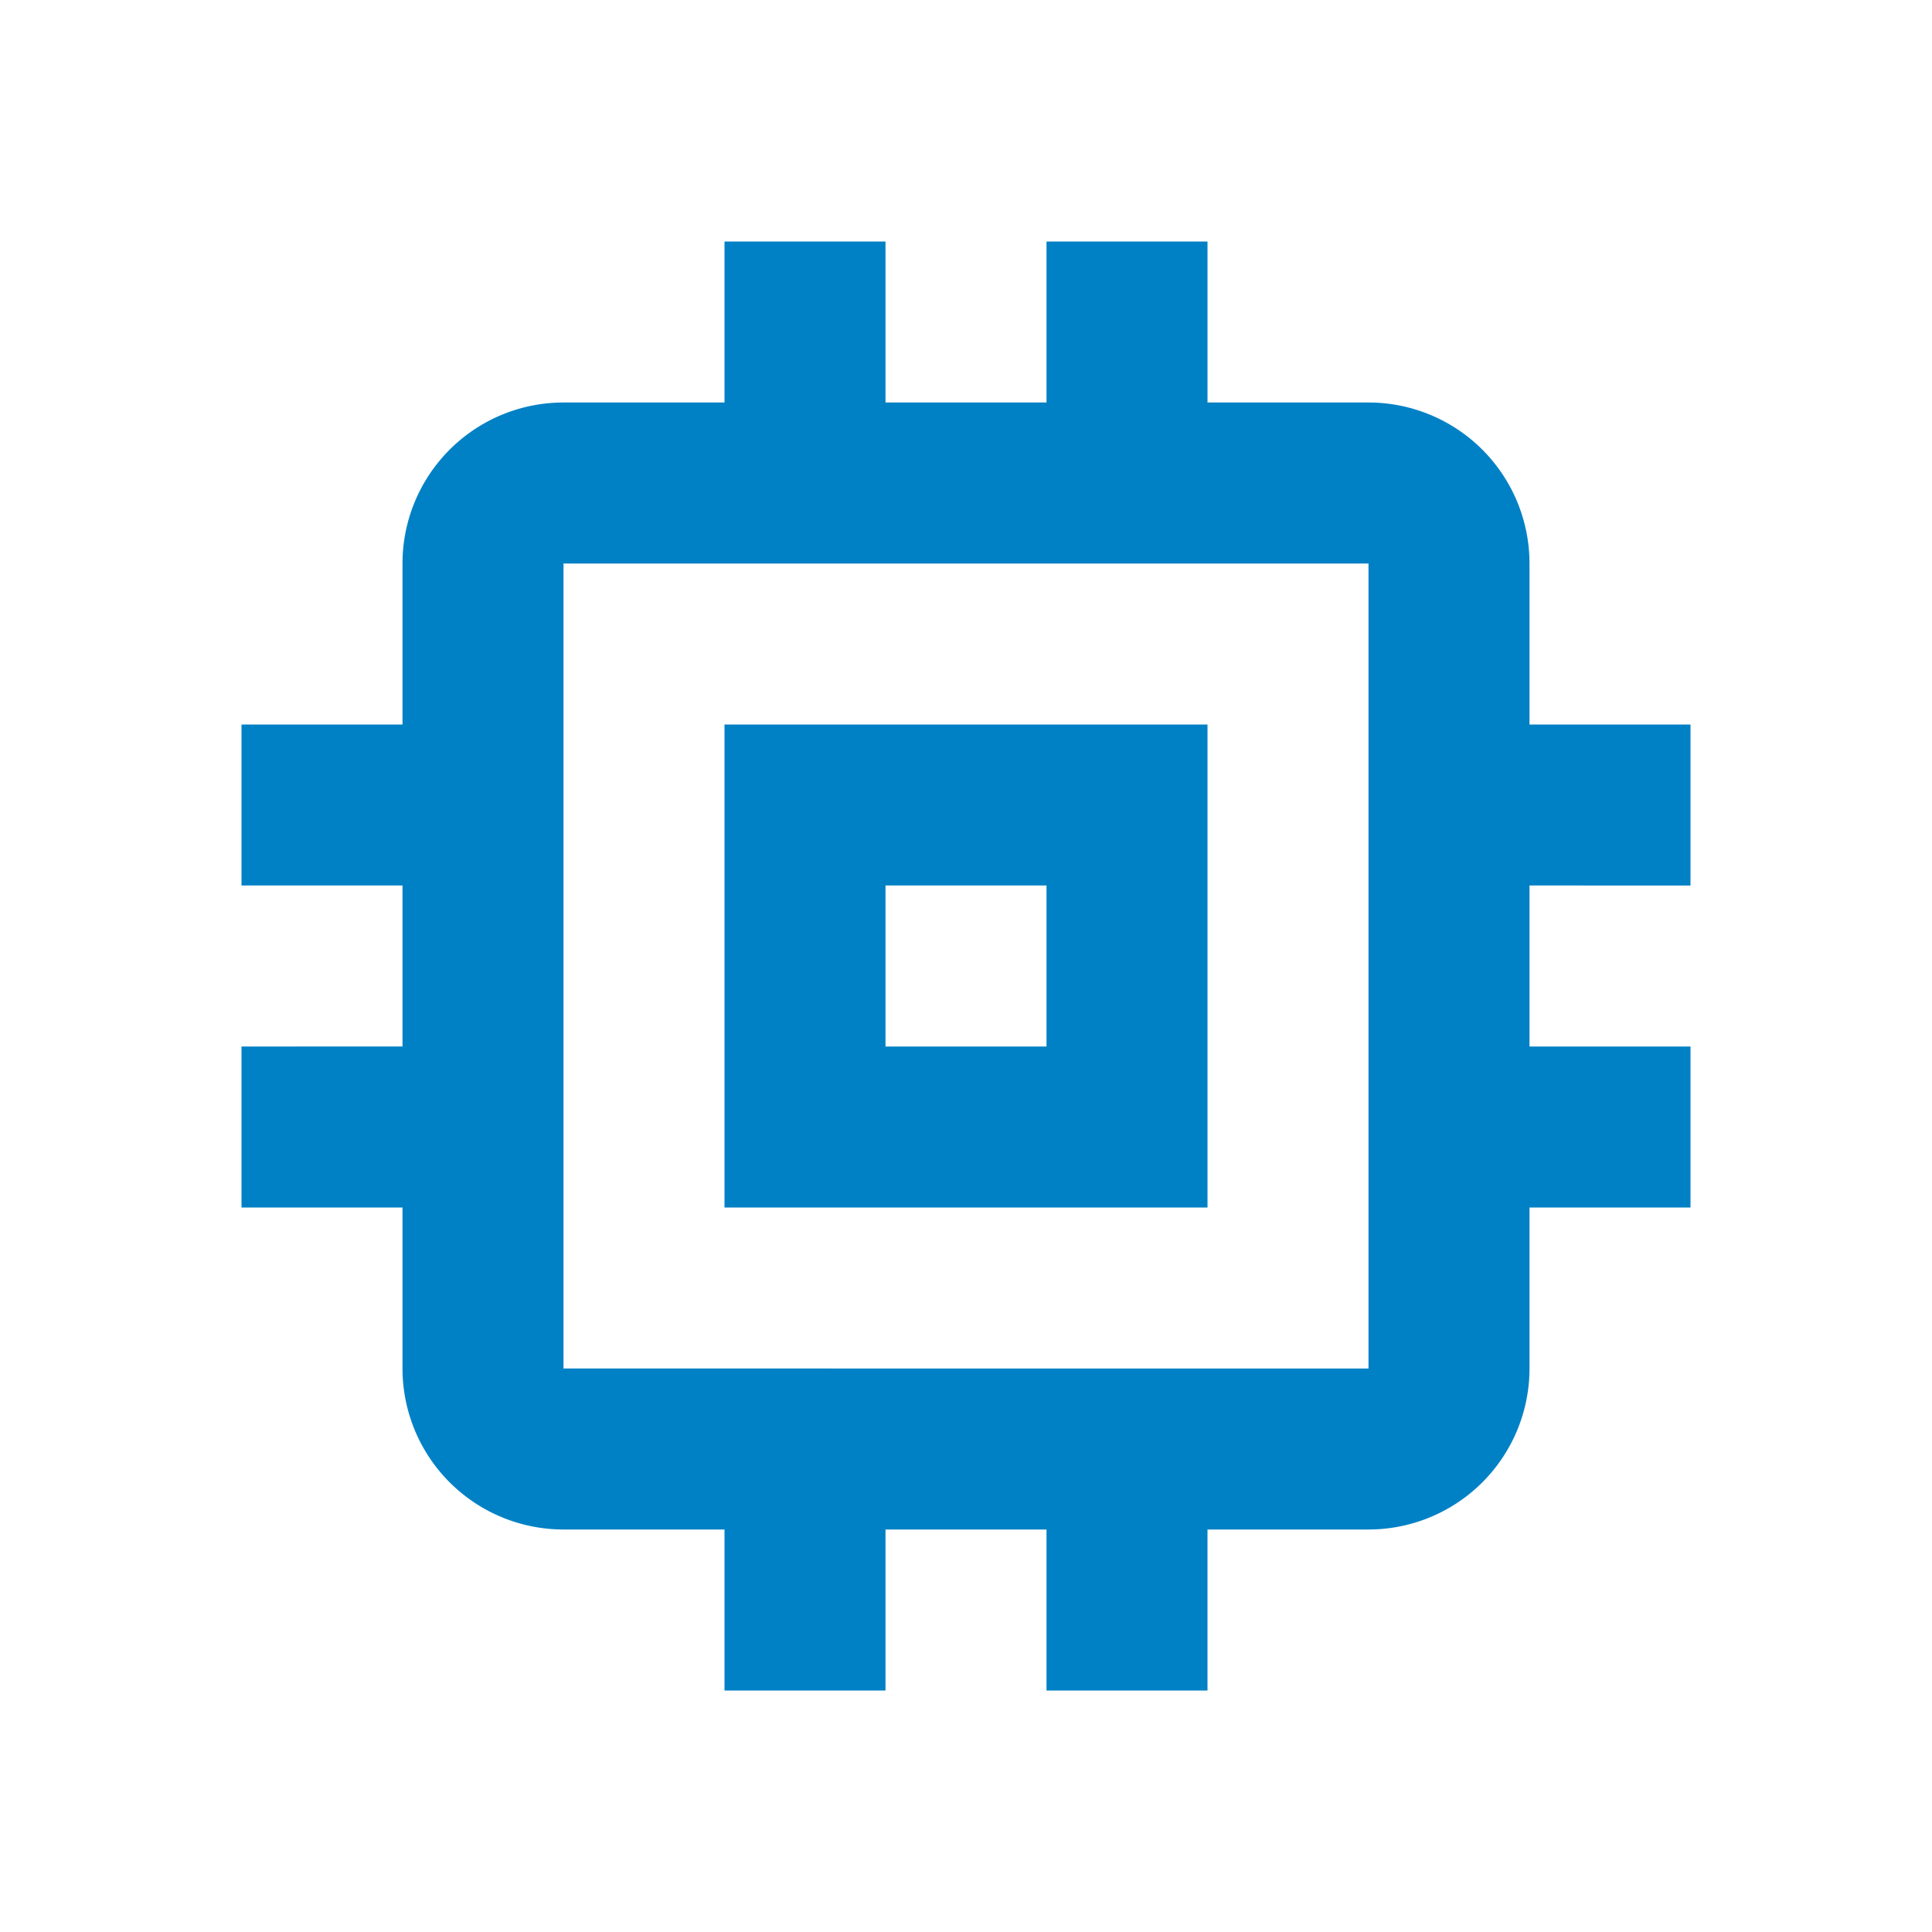
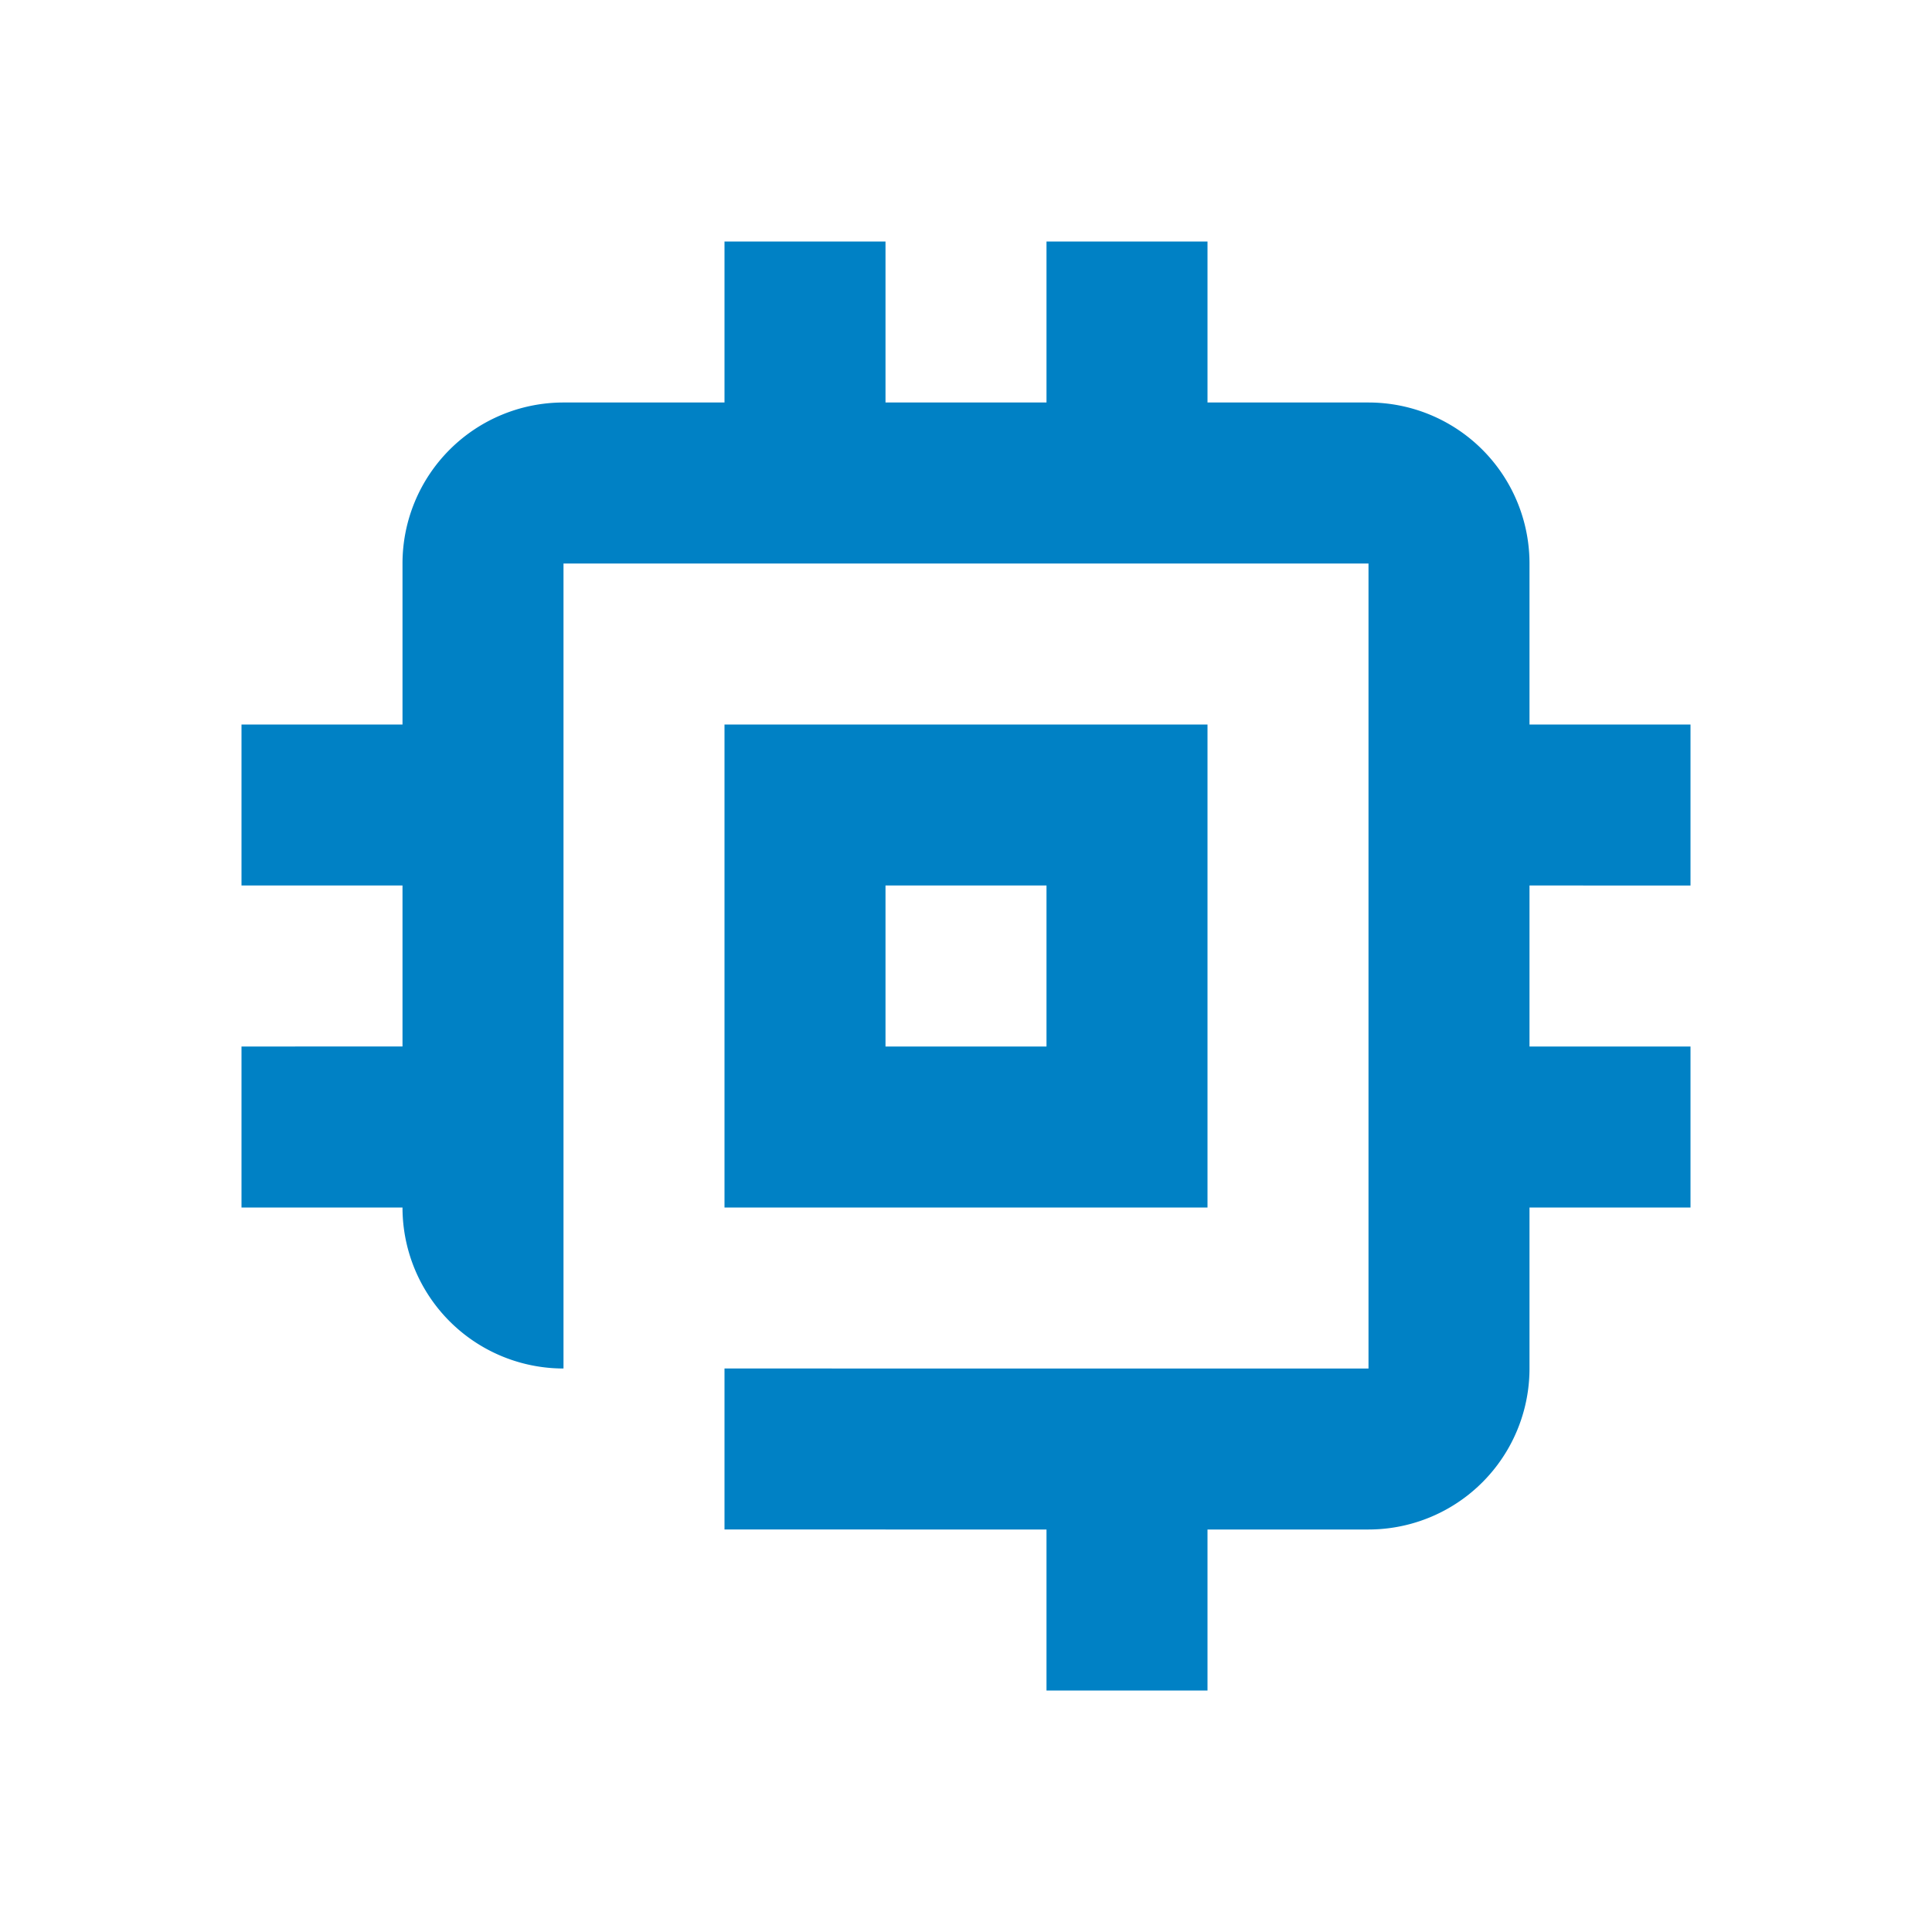
<svg xmlns="http://www.w3.org/2000/svg" viewBox="0 0 24 24">
  <defs>
    <style>
      .a {
        fill: #0081c5;
      }
    </style>
  </defs>
  <title>careerpage</title>
-   <path class="a" d="M15,9H9v6h6Zm-2,4H11V11h2Zm8-2V9H19V7a2,2,0,0,0-2-2H15V3H13V5H11V3H9V5H7A2,2,0,0,0,5,7V9H3v2H5v2H3v2H5v2a2,2,0,0,0,2,2H9v2h2V19h2v2h2V19h2a2,2,0,0,0,2-2V15h2V13H19V11Zm-4,6H7V7H17Z" />
+   <path class="a" d="M15,9H9v6h6Zm-2,4H11V11h2Zm8-2V9H19V7a2,2,0,0,0-2-2H15V3H13V5H11V3H9V5H7A2,2,0,0,0,5,7V9H3v2H5v2H3v2H5a2,2,0,0,0,2,2H9v2h2V19h2v2h2V19h2a2,2,0,0,0,2-2V15h2V13H19V11Zm-4,6H7V7H17Z" />
</svg>